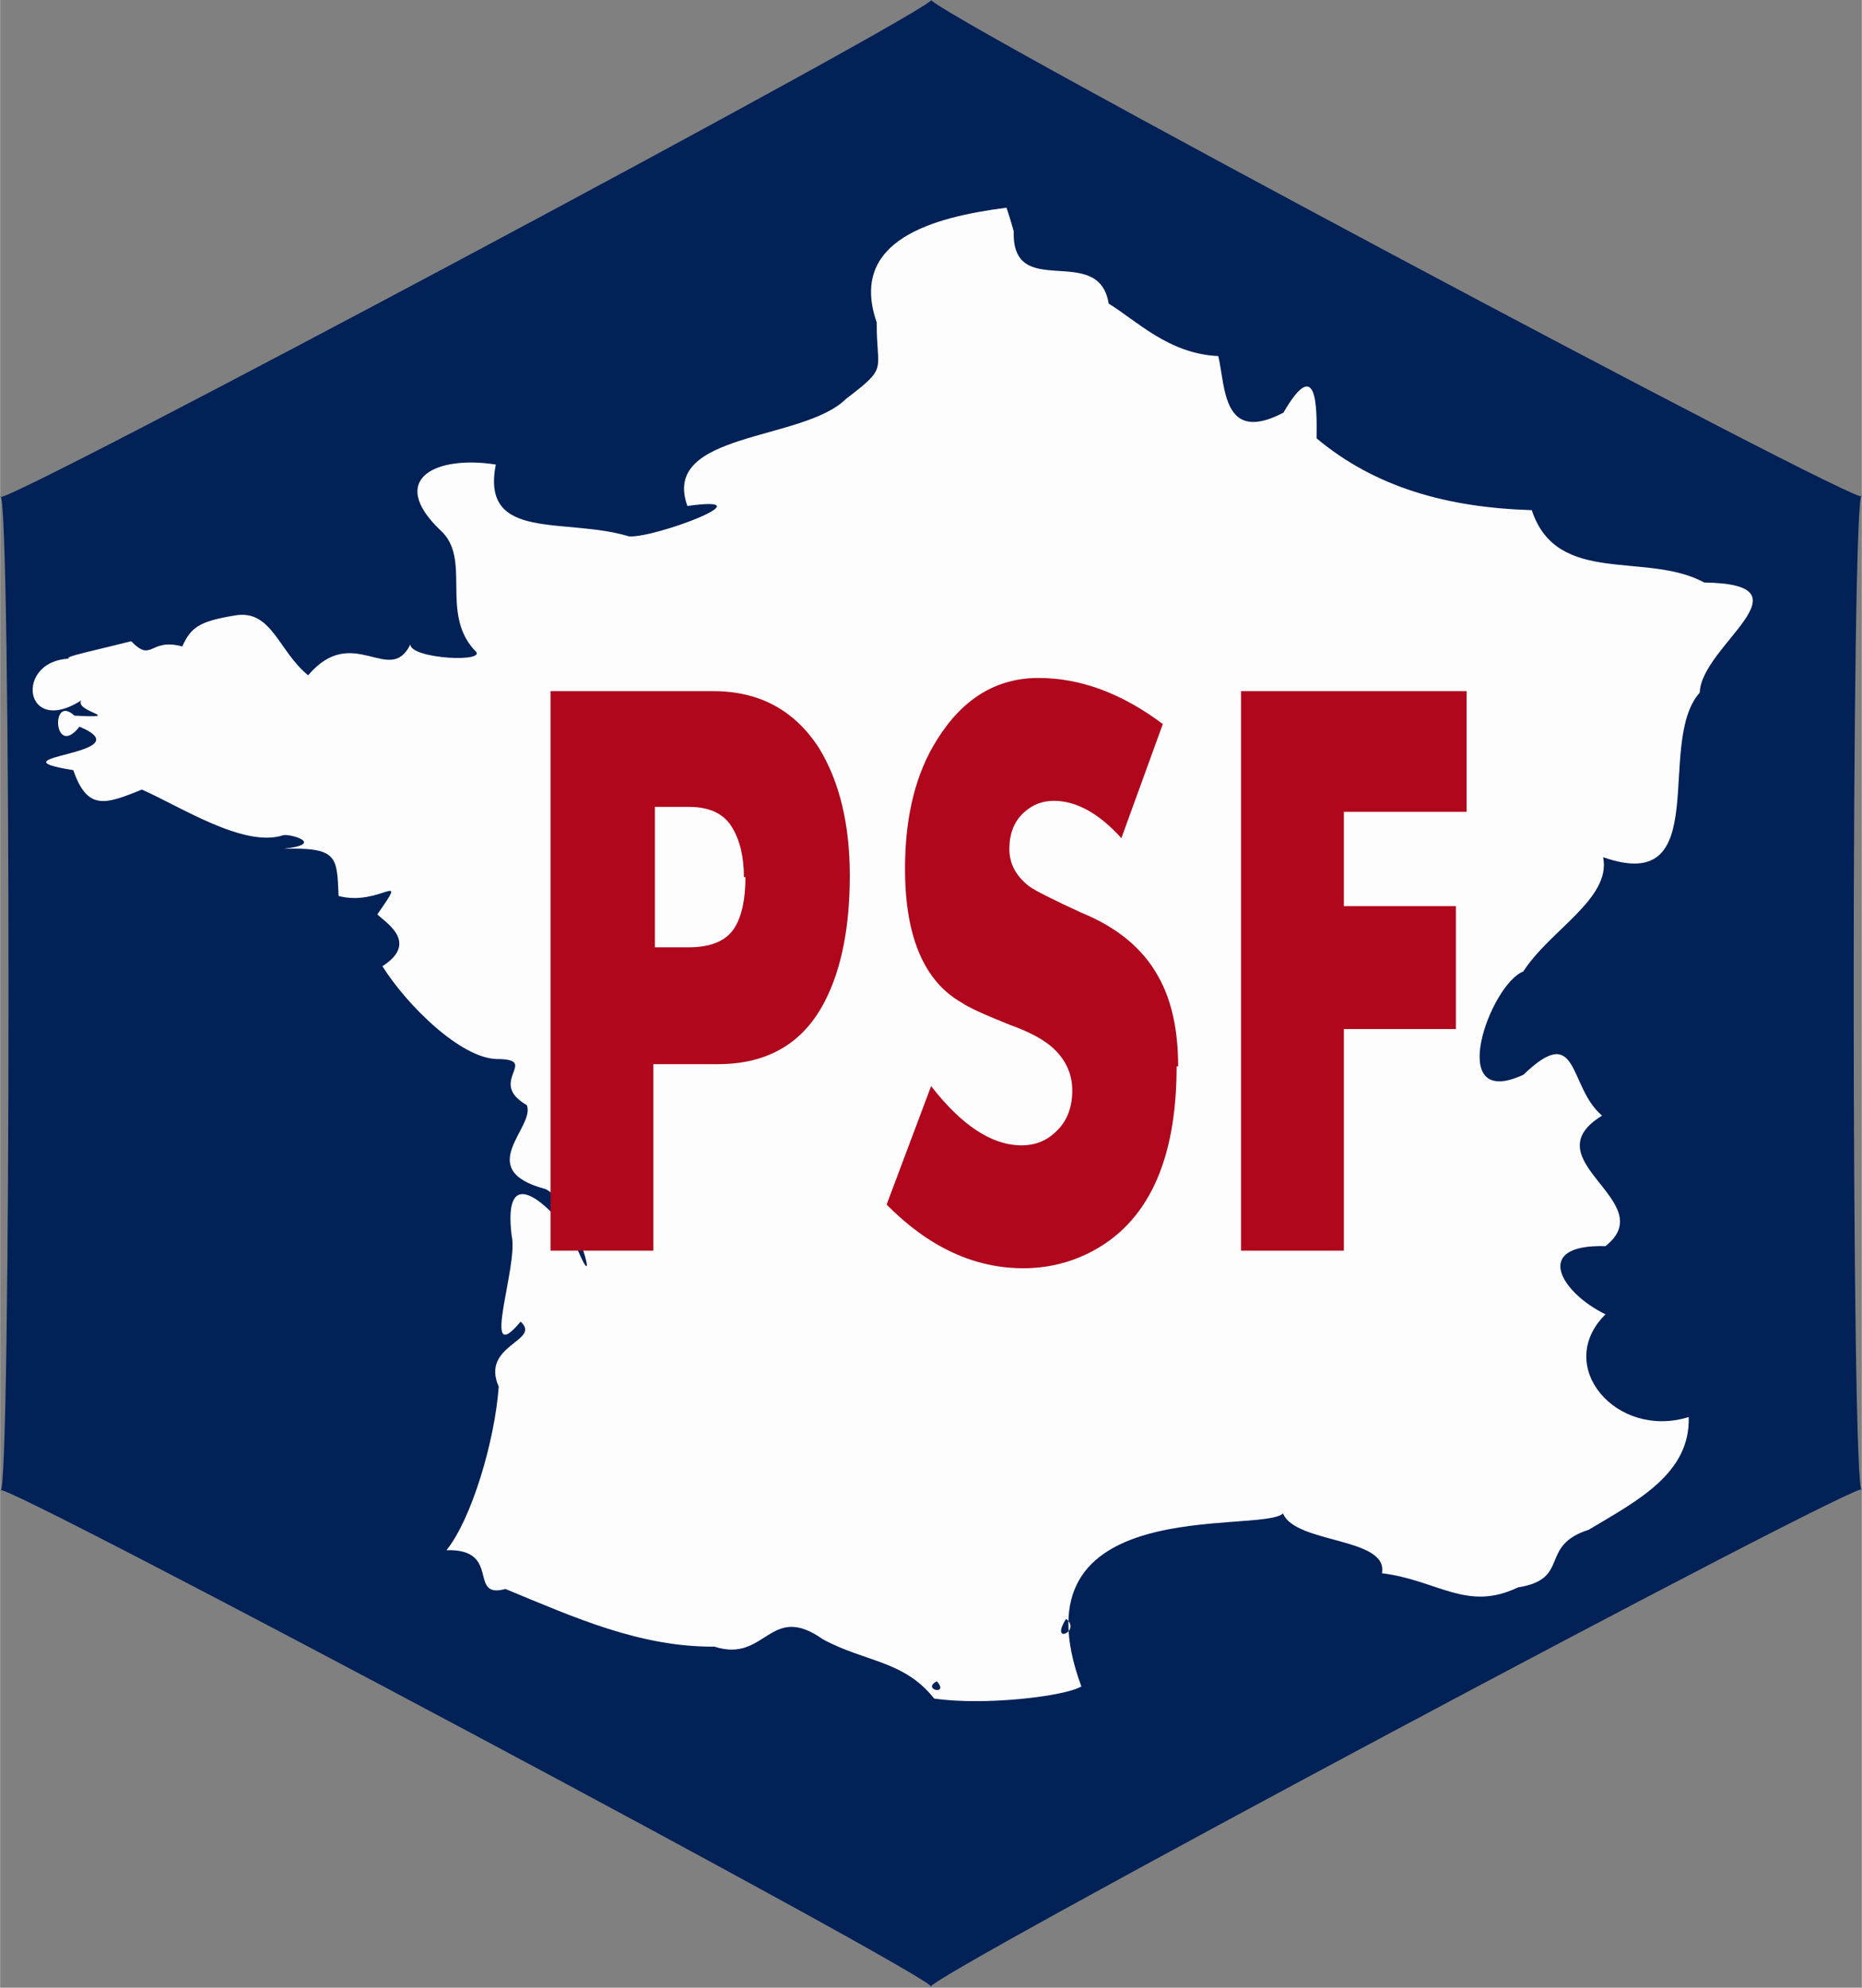
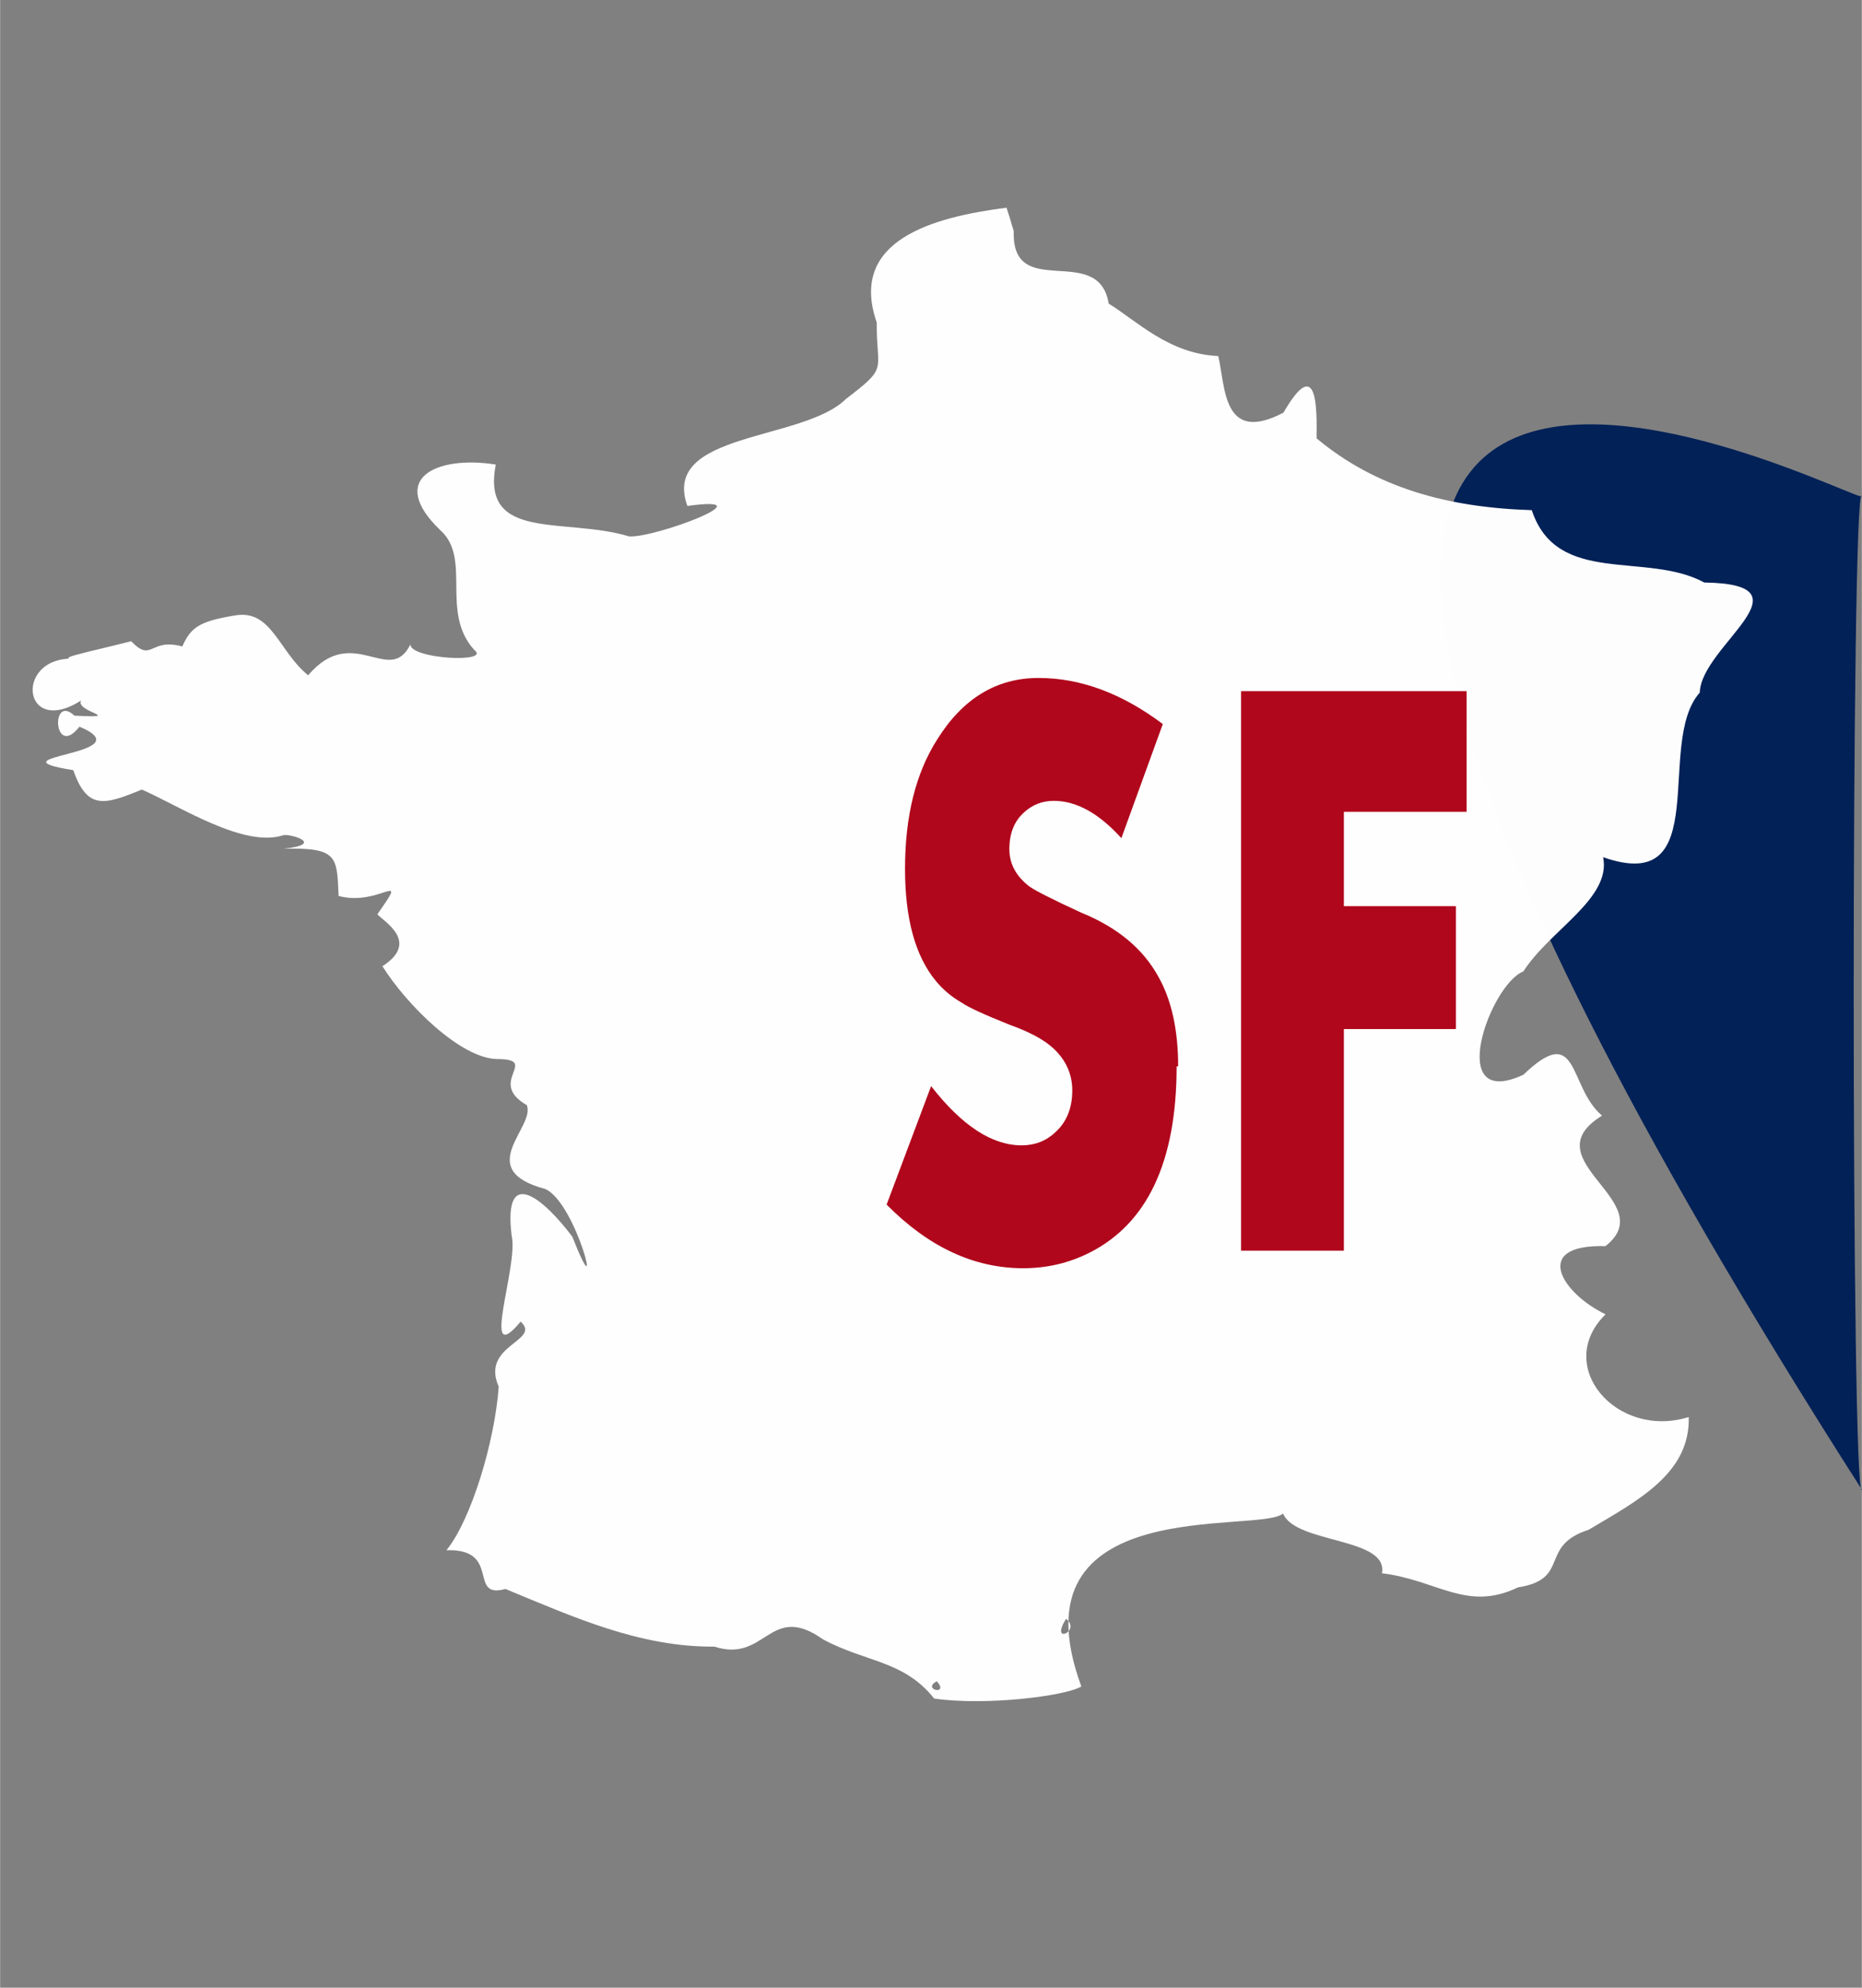
<svg xmlns="http://www.w3.org/2000/svg" xmlns:ns1="http://sodipodi.sourceforge.net/DTD/sodipodi-0.dtd" xmlns:ns2="http://www.inkscape.org/namespaces/inkscape" id="svg2" height="1730.987" width="1622.212" version="1.1" viewBox="0 0 3.244 3.462" ns1:docname="French Social Party logo.svg" ns2:version="0.92.3 (2405546, 2018-03-11)">
  <rect x="0" y="0" width="3.244" height="3.462" fill="#808080" stroke="none" />
  <defs id="defs17" />
  <ns1:namedview pagecolor="#ffffff" bordercolor="#666666" borderopacity="1" objecttolerance="10" gridtolerance="10" guidetolerance="10" ns2:pageopacity="0" ns2:pageshadow="2" ns2:window-width="1366" ns2:window-height="705" id="namedview15" showgrid="false" ns2:zoom="0.085207476" ns2:cx="1084.8998" ns2:cy="768.26568" ns2:window-x="-8" ns2:window-y="-8" ns2:window-maximized="1" ns2:current-layer="svg2" ns2:pagecheckerboard="true" fit-margin-top="0" fit-margin-left="0" fit-margin-right="0" fit-margin-bottom="0" />
  <g id="g1412" transform="matrix(0.979,0,0,0.913,0.15,0.317)">
    <g transform="translate(2.781,-0.012)" id="g1392">
-       <path ns1:type="star" style="fill:#012157;fill-opacity:1;stroke-width:0;stroke-miterlimit:4;stroke-dasharray:none" id="path1388" ns1:sides="6" ns1:cx="-1.427846" ns1:cy="1.9241447" ns1:r1="1.7309879" ns1:r2="1.4990795" ns1:arg1="0.53344287" ns1:arg2="1.0570416" ns2:flatsided="true" ns2:rounded="-0.02" ns2:randomized="0" d="m 0.063,2.804 c 0.018,-0.03 -1.542,0.85 -1.508,0.851 0.035,3.408e-4 -1.508,-0.91 -1.49,-0.88 0.017,0.03 0.035,-1.761 0.017,-1.731 -0.018,0.03 1.542,-0.85 1.508,-0.851 C -1.445,0.193 0.097,1.104 0.08,1.073 0.063,1.043 0.045,2.834 0.063,2.804 Z" ns2:transform-center-x="5.6381177e-006" transform="matrix(1.105,-0.011,0.011,1.095,0.279,-0.563)" />
+       <path ns1:type="star" style="fill:#012157;fill-opacity:1;stroke-width:0;stroke-miterlimit:4;stroke-dasharray:none" id="path1388" ns1:sides="6" ns1:cx="-1.427846" ns1:cy="1.9241447" ns1:r1="1.7309879" ns1:r2="1.4990795" ns1:arg1="0.53344287" ns1:arg2="1.0570416" ns2:flatsided="true" ns2:rounded="-0.02" ns2:randomized="0" d="m 0.063,2.804 C -1.445,0.193 0.097,1.104 0.08,1.073 0.063,1.043 0.045,2.834 0.063,2.804 Z" ns2:transform-center-x="5.6381177e-006" transform="matrix(1.105,-0.011,0.011,1.095,0.279,-0.563)" />
      <path style="fill:#ffffff;fill-opacity:0.99;stroke:#cf142b;stroke-width:0;stroke-miterlimit:4;stroke-dasharray:none" d="m -1.143,0.061 c -0.131,0.018 -0.282,0.062 -0.231,0.219 -7.097e-4,0.095 0.022,0.083 -0.055,0.146 -0.076,0.081 -0.33,0.062 -0.282,0.204 0.148,-0.022 -0.059,0.062 -0.104,0.058 -0.114,-0.037 -0.264,0.011 -0.237,-0.137 -0.106,-0.018 -0.194,0.027 -0.099,0.125 0.057,0.054 -7.74e-4,0.157 0.061,0.229 0.03,0.025 -0.115,0.017 -0.114,-0.011 -0.037,0.081 -0.102,-0.042 -0.182,0.059 -0.053,-0.046 -0.065,-0.127 -0.131,-0.114 -0.063,0.011 -0.078,0.023 -0.093,0.059 -0.059,-0.017 -0.053,0.032 -0.091,-0.01 -0.08,0.022 -0.147,0.035 -0.092,0.034 -0.118,-0.014 -0.105,0.153 0.003,0.079 -0.012,0.022 0.081,0.034 -0.012,0.029 -0.043,-0.043 -0.037,0.084 0.009,0.021 0.119,0.054 -0.168,0.056 -0.011,0.083 0.025,0.077 0.056,0.066 0.122,0.037 0.068,0.032 0.182,0.112 0.252,0.087 0.012,-0.003 0.076,0.017 1.745e-4,0.026 0.097,-0.003 0.095,0.015 0.098,0.09 0.074,0.021 0.127,-0.054 0.069,0.035 0.012,0.014 0.076,0.053 0.009,0.099 0.044,0.075 0.139,0.175 0.203,0.177 0.08,2.743e-4 -0.019,0.043 0.054,0.088 0.016,0.042 -0.097,0.123 0.033,0.16 0.056,0.027 0.106,0.249 0.048,0.091 -0.046,-0.066 -0.124,-0.143 -0.108,-0.002 0.013,0.056 -0.058,0.259 0.016,0.164 0.038,0.037 -0.072,0.044 -0.039,0.124 -0.007,0.105 -0.049,0.254 -0.093,0.312 0.099,-0.003 0.037,0.094 0.105,0.074 0.124,0.055 0.24,0.111 0.372,0.11 0.092,0.032 0.098,-0.086 0.193,-0.014 0.076,0.044 0.144,0.04 0.198,0.113 0.089,0.014 0.232,-0.004 0.262,-0.023 -0.128,-0.373 0.317,-0.29 0.359,-0.33 0.022,0.058 0.188,0.045 0.176,0.114 0.099,0.013 0.151,0.074 0.242,0.027 0.095,-0.016 0.036,-0.079 0.126,-0.11 0.086,-0.055 0.181,-0.107 0.178,-0.215 -0.129,0.043 -0.241,-0.098 -0.148,-0.196 -0.078,-0.04 -0.133,-0.134 -2.229e-4,-0.13 0.101,-0.085 -0.135,-0.164 -0.006,-0.249 -0.061,-0.055 -0.04,-0.181 -0.14,-0.078 -0.141,0.07 -0.059,-0.173 -1.147e-4,-0.197 0.047,-0.079 0.157,-0.139 0.142,-0.218 0.199,0.075 0.092,-0.218 0.172,-0.314 0.002,-0.089 0.206,-0.207 0.008,-0.21 -0.103,-0.06 -0.262,0.008 -0.307,-0.138 -0.15,-0.005 -0.278,-0.043 -0.383,-0.137 7.628e-4,-0.06 0.001,-0.16 -0.059,-0.049 -0.109,0.061 -0.103,-0.05 -0.116,-0.108 -0.088,-0.004 -0.146,-0.068 -0.195,-0.1 -0.018,-0.118 -0.173,-0.003 -0.169,-0.138 L -1.137,0.081 Z M 0.041,2.487 h 2.641e-4 z M -1.037,2.753 c 0.028,0.023 -0.03,0.051 0,0 z M -1.267,2.872 c 0.023,0.028 -0.028,0.016 0,0 z" id="rect6" ns2:connector-curvature="0" ns1:nodetypes="ccccccccccccccccccccccccccccccccccccccccccccccccccccccccccccccccc" />
    </g>
    <g transform="matrix(2.731,0,0,4.186,-9.92,-3.265)" id="text1396" style="font-style:normal;font-weight:normal;font-size:0.384px;line-height:1.25;font-family:sans-serif;letter-spacing:0px;word-spacing:0px;fill:#b0071c;fill-opacity:1;stroke:none;stroke-width:0.002" aria-label="PSF">
-       <path ns2:connector-curvature="0" id="path1398" style="font-style:normal;font-variant:normal;font-weight:normal;font-stretch:normal;font-size:0.384px;font-family:Aharoni;-inkscape-font-specification:Aharoni;fill:#b0071c;fill-opacity:1;stroke-width:0.002" d="m 4.13,1.096 q 0,0.035 -0.016,0.057 -0.021,0.029 -0.07,0.029 h -0.042 v 0.085 H 3.935 V 1.012 H 4.041 q 0.045,0 0.069,0.026 0.02,0.023 0.02,0.058 z m -0.069,7.5e-4 q 0,-0.014 -0.008,-0.023 -0.008,-0.009 -0.028,-0.009 h -0.022 v 0.064 h 0.022 q 0.022,0 0.03,-0.009 0.007,-0.008 0.007,-0.023 z" />
      <path ns2:connector-curvature="0" id="path1400" style="font-style:normal;font-variant:normal;font-weight:normal;font-stretch:normal;font-size:0.384px;font-family:Aharoni;-inkscape-font-specification:Aharoni;fill:#b0071c;fill-opacity:1;stroke-width:0.002" d="m 4.343,1.183 q 0,0.065 -0.057,0.085 -0.02,0.007 -0.043,0.007 -0.048,0 -0.089,-0.029 l 0.029,-0.054 q 0.03,0.027 0.059,0.027 0.013,0 0.022,-0.006 0.011,-0.007 0.011,-0.019 0,-0.011 -0.012,-0.019 -0.009,-0.006 -0.029,-0.011 -0.025,-0.007 -0.031,-0.01 -0.01,-0.004 -0.017,-0.01 -0.02,-0.017 -0.02,-0.051 0,-0.036 0.021,-0.059 0.025,-0.028 0.066,-0.028 0.041,0 0.081,0.021 l -0.027,0.052 q -0.022,-0.017 -0.044,-0.017 -0.011,0 -0.019,0.005 -0.01,0.006 -0.01,0.017 0,0.01 0.013,0.017 0.006,0.003 0.034,0.012 0.035,0.01 0.05,0.029 0.013,0.016 0.013,0.041 z" />
      <path ns2:connector-curvature="0" id="path1402" style="font-style:normal;font-variant:normal;font-weight:normal;font-stretch:normal;font-size:0.384px;font-family:Aharoni;-inkscape-font-specification:Aharoni;fill:#b0071c;fill-opacity:1;stroke-width:0.002" d="M 4.532,1.067 H 4.452 v 0.043 h 0.073 v 0.056 H 4.452 V 1.267 H 4.385 V 1.012 H 4.532 Z" />
    </g>
  </g>
</svg>